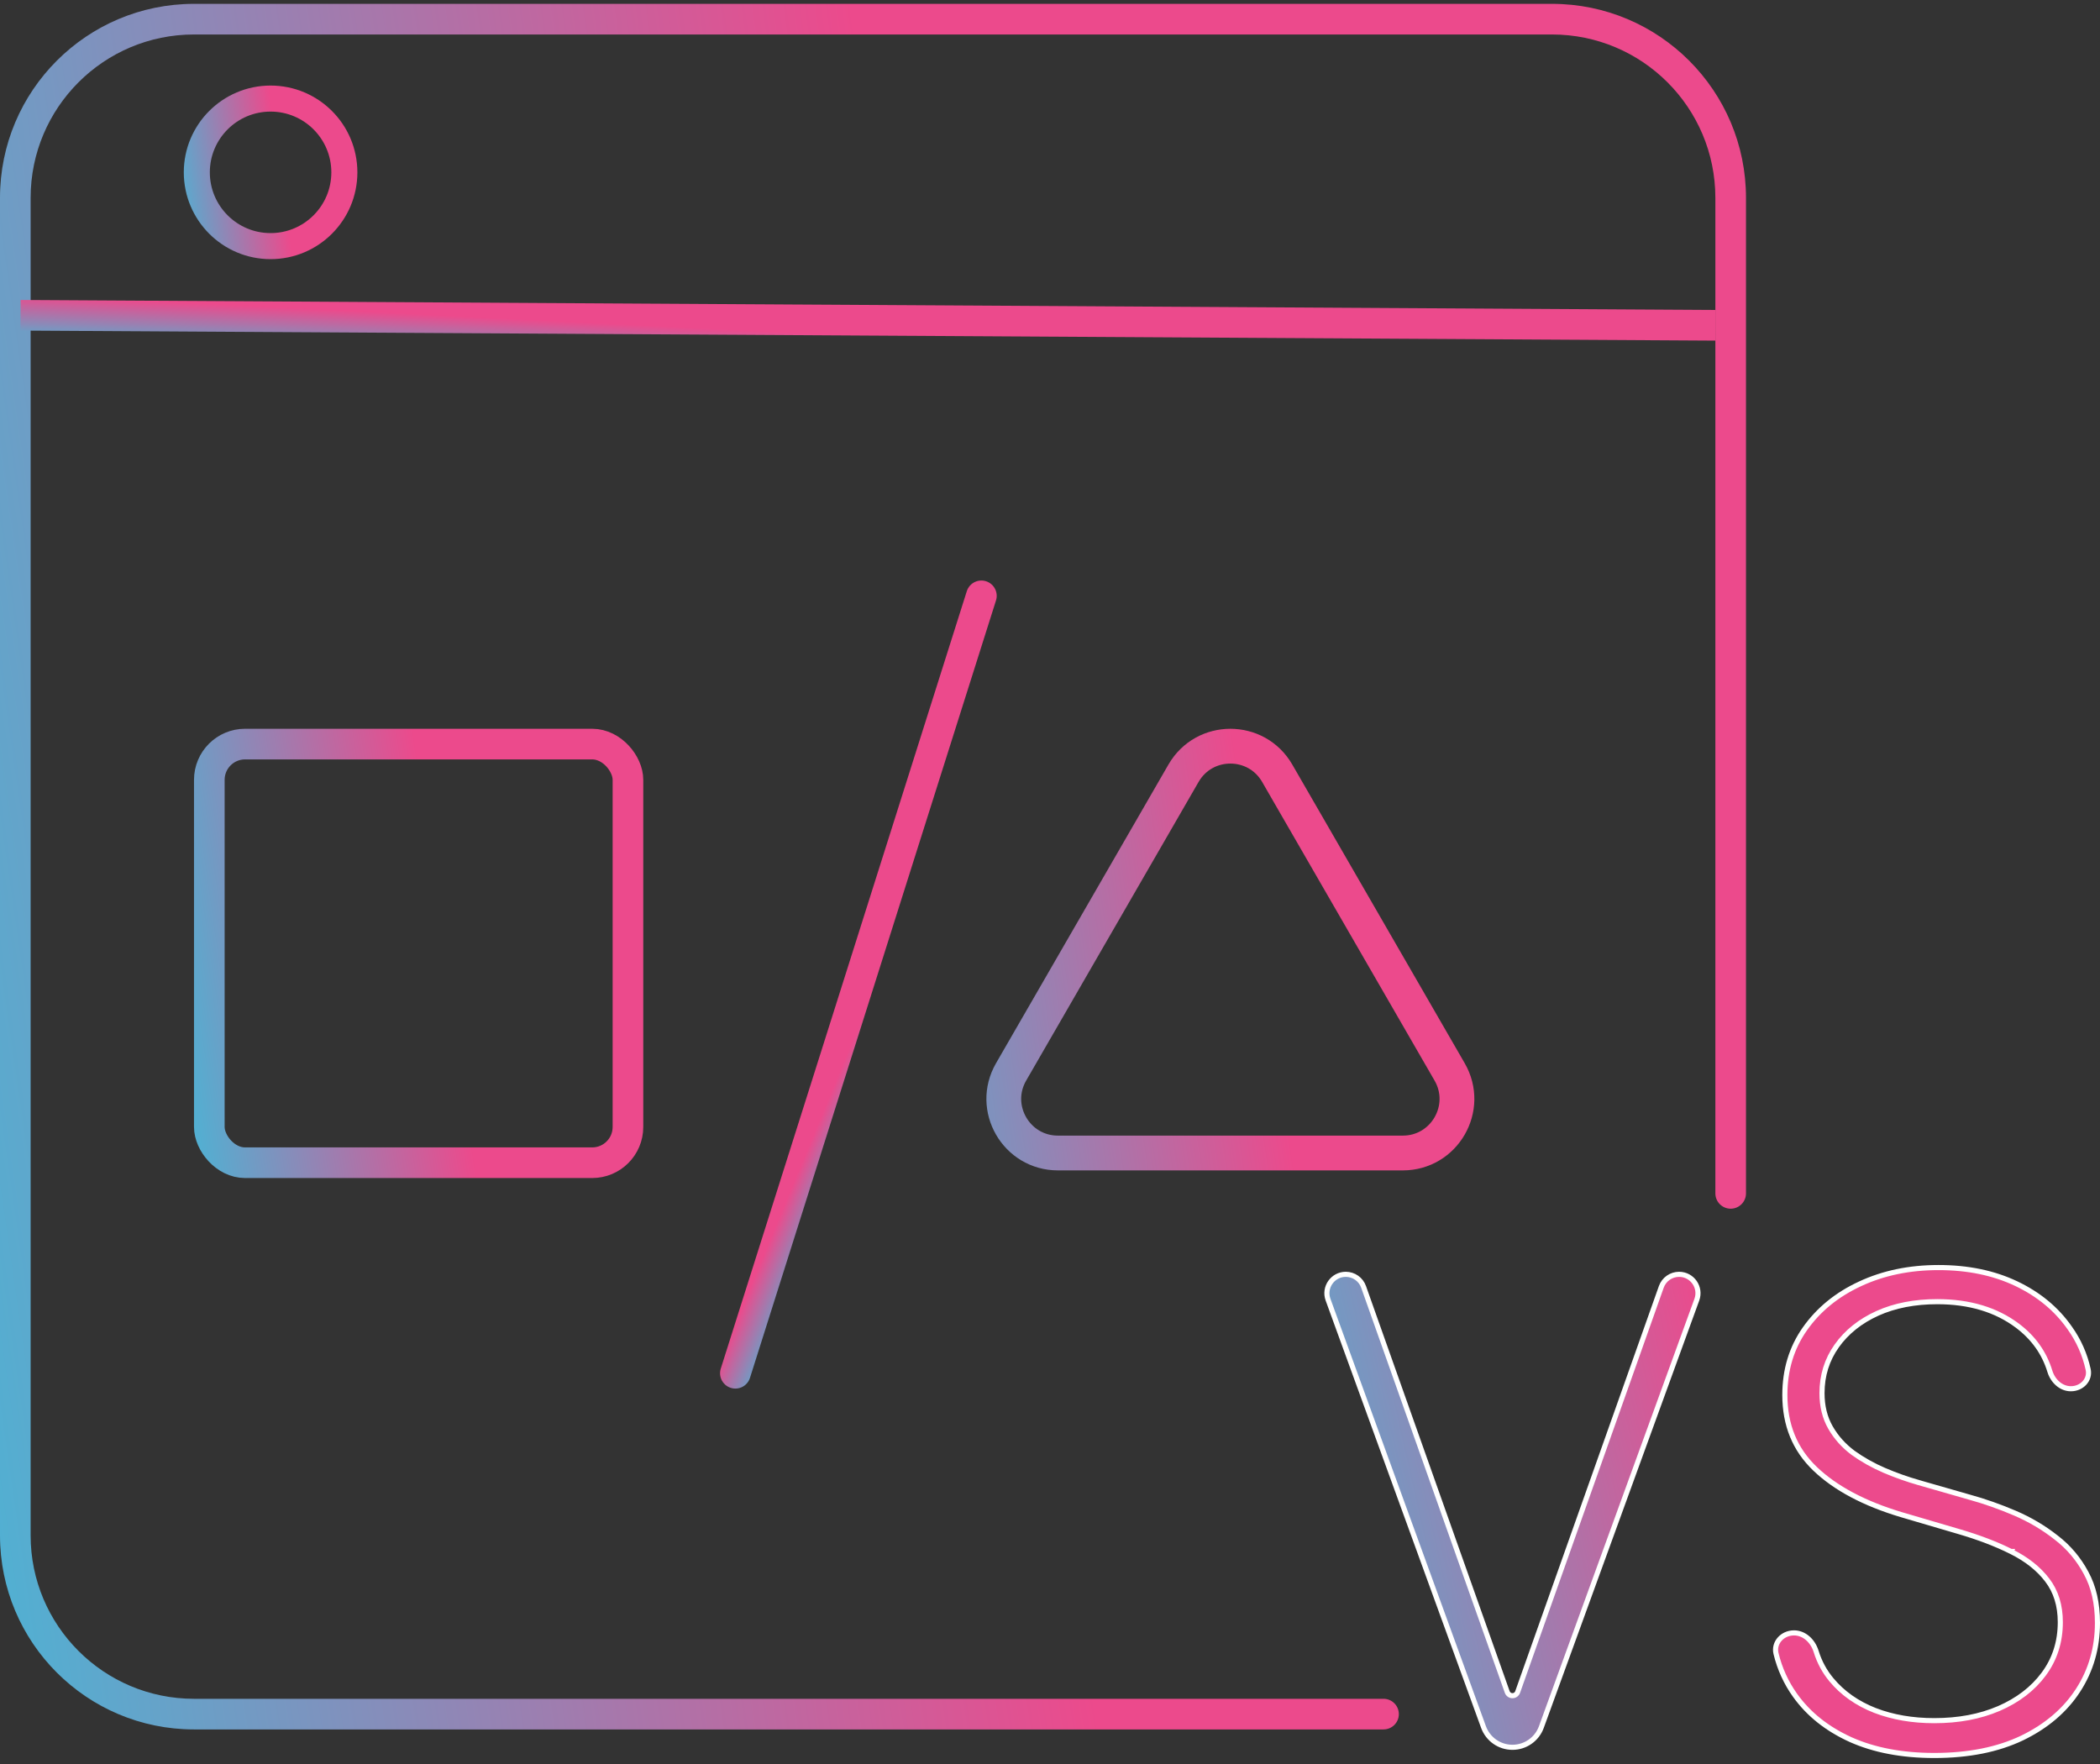
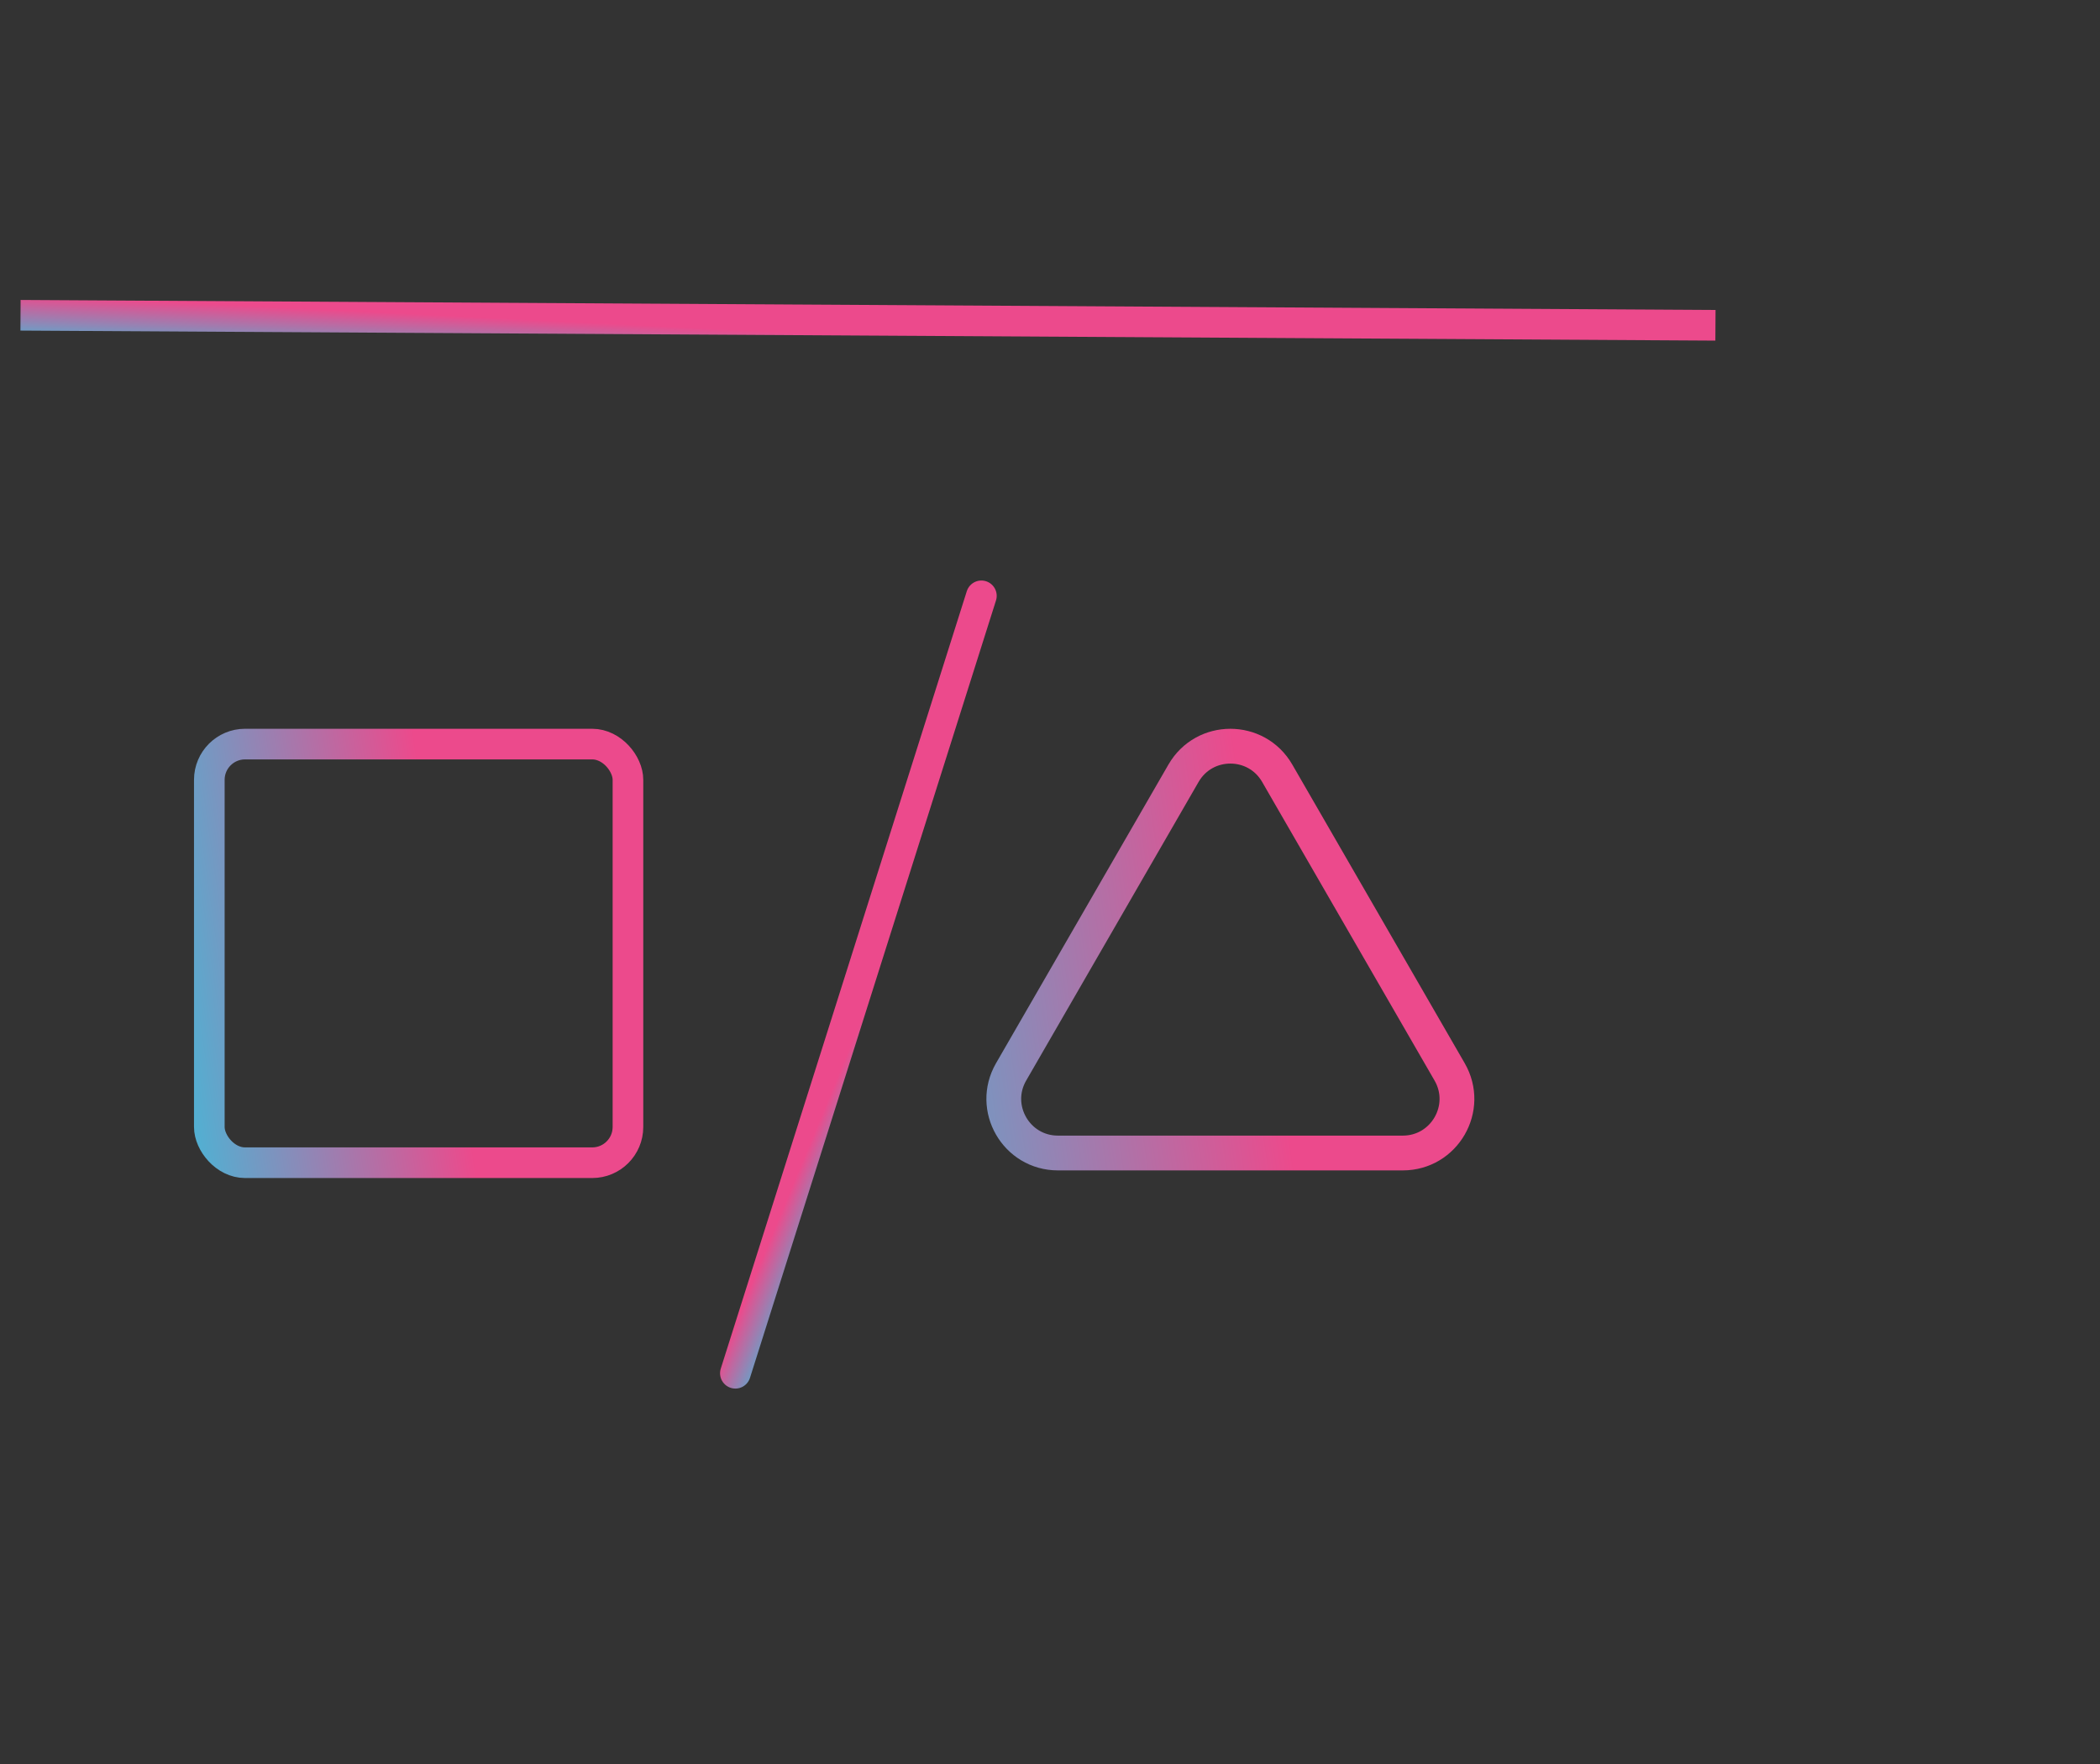
<svg xmlns="http://www.w3.org/2000/svg" width="200" height="168" viewBox="0 0 200 168" fill="none">
  <rect x="0" y="0" width="200" height="168" fill="#333333" stroke="none" />
-   <path d="M191.528 147.76C190.089 147.041 188.422 146.406 186.529 145.855L181.084 144.254C181.084 144.254 181.084 144.254 181.084 144.254C177.536 143.194 174.802 141.735 172.867 139.887C170.948 138.054 169.986 135.719 169.986 132.86C169.986 130.46 170.625 128.361 171.898 126.553C173.19 124.723 174.935 123.297 177.137 122.276L177.138 122.275C179.354 121.24 181.846 120.72 184.616 120.72C187.417 120.72 189.885 121.233 192.026 122.252C194.17 123.273 195.863 124.677 197.111 126.463L197.113 126.465C197.973 127.671 198.559 128.991 198.873 130.425C199.085 131.39 198.28 132.261 197.228 132.261C196.299 132.261 195.514 131.541 195.225 130.598C194.693 128.854 193.663 127.408 192.143 126.263C190.107 124.728 187.555 123.968 184.505 123.968C182.358 123.968 180.455 124.336 178.803 125.079L178.802 125.08C177.167 125.822 175.871 126.855 174.925 128.183L174.925 128.184C173.99 129.502 173.524 131.004 173.524 132.682C173.524 133.919 173.791 135.014 174.334 135.96C174.87 136.894 175.589 137.697 176.489 138.368L176.489 138.368L176.493 138.371C177.397 139.019 178.391 139.576 179.473 140.042L179.474 140.042C180.565 140.506 181.664 140.894 182.771 141.208C182.771 141.209 182.771 141.209 182.771 141.209L187.573 142.587L187.575 142.587C189.016 142.985 190.458 143.492 191.901 144.111C193.335 144.725 194.643 145.5 195.826 146.435L195.829 146.437C197.016 147.349 197.964 148.471 198.675 149.804L198.676 149.807C199.393 151.112 199.758 152.693 199.758 154.559C199.758 156.945 199.14 159.085 197.907 160.985C196.674 162.884 194.903 164.398 192.581 165.523C190.264 166.63 187.479 167.188 184.216 167.188C181.145 167.188 178.49 166.681 176.245 165.675C173.997 164.653 172.24 163.249 170.963 161.465C170.104 160.264 169.498 158.936 169.144 157.479C168.896 156.455 169.743 155.513 170.859 155.513C171.838 155.513 172.658 156.282 172.965 157.278C173.276 158.286 173.763 159.189 174.425 159.983C175.491 161.263 176.875 162.234 178.569 162.9L178.571 162.9C180.262 163.55 182.145 163.872 184.216 163.872C186.511 163.872 188.56 163.49 190.359 162.719L190.36 162.719C192.172 161.933 193.601 160.841 194.638 159.439C195.694 158.016 196.22 156.364 196.22 154.492C196.22 152.907 195.807 151.562 194.969 150.475C194.142 149.388 192.991 148.485 191.528 147.76ZM191.528 147.76C191.528 147.76 191.528 147.76 191.528 147.76L191.419 147.978L191.527 147.76C191.527 147.76 191.527 147.76 191.528 147.76ZM129.866 122.562L143.546 161.143C143.621 161.353 143.819 161.494 144.042 161.494C144.265 161.494 144.464 161.353 144.538 161.143L158.218 122.562C158.473 121.844 159.152 121.364 159.913 121.364C161.161 121.364 162.03 122.605 161.603 123.778L146.797 164.481C146.376 165.639 145.275 166.41 144.042 166.41C142.81 166.41 141.709 165.639 141.287 164.481L126.481 123.778C126.054 122.605 126.923 121.364 128.171 121.364C128.933 121.364 129.612 121.844 129.866 122.562Z" fill="url(#paint0_linear_7713_17316)" stroke="white" stroke-width="0.486" />
-   <path fill-rule="evenodd" clip-rule="evenodd" d="M18.476 3.284H147.809C156.402 3.284 163.368 10.25 163.368 18.843V113.655C163.368 114.461 164.021 115.114 164.826 115.114V115.114C165.632 115.114 166.285 114.461 166.285 113.655V18.843C166.285 8.639 158.013 0.367 147.809 0.367H18.476C8.272 0.367 0 8.639 0 18.843V146.231C0 156.435 8.272 164.707 18.476 164.707H131.764C132.57 164.707 133.223 164.054 133.223 163.249V163.249C133.223 162.443 132.57 161.79 131.764 161.79H18.476C9.883 161.79 2.917 154.824 2.917 146.231V18.843C2.917 10.25 9.883 3.284 18.476 3.284Z" fill="url(#paint1_linear_7713_17316)" />
  <path d="M121.638 73.64L138.06 102.084C140.043 105.517 137.565 109.81 133.6 109.81H100.756C96.791 109.81 94.313 105.517 96.296 102.084L112.717 73.64C114.7 70.207 119.656 70.207 121.638 73.64Z" stroke="url(#paint2_linear_7713_17316)" stroke-width="3.313" />
  <line x1="70.036" y1="130.786" x2="93.466" y2="56.746" stroke="url(#paint3_linear_7713_17316)" stroke-width="2.917" stroke-linecap="round" />
  <rect x="19.935" y="70.865" width="39.87" height="39.87" rx="3.404" stroke="url(#paint4_linear_7713_17316)" stroke-width="2.917" />
-   <circle cx="25.77" cy="16.414" r="7.026" stroke="url(#paint5_linear_7713_17316)" stroke-width="2.48" />
  <line x1="1.954" y1="30.026" x2="163.377" y2="30.981" stroke="url(#paint6_linear_7713_17316)" stroke-width="2.917" />
  <defs>
    <linearGradient id="paint0_linear_7713_17316" x1="109.409" y1="159.605" x2="167.602" y2="146.463" gradientUnits="userSpaceOnUse">
      <stop stop-color="#1FD1E9" />
      <stop offset="1" stop-color="#EC4A8C" />
    </linearGradient>
    <linearGradient id="paint1_linear_7713_17316" x1="-35.255" y1="137.317" x2="98.063" y2="118.18" gradientUnits="userSpaceOnUse">
      <stop stop-color="#1FD1E9" />
      <stop offset="1" stop-color="#EC4A8C" />
    </linearGradient>
    <linearGradient id="paint2_linear_7713_17316" x1="70.788" y1="116.895" x2="123.048" y2="109.481" gradientUnits="userSpaceOnUse">
      <stop stop-color="#1FD1E9" />
      <stop offset="1" stop-color="#EC4A8C" />
    </linearGradient>
    <linearGradient id="paint3_linear_7713_17316" x1="66.627" y1="149.156" x2="61.321" y2="146.952" gradientUnits="userSpaceOnUse">
      <stop stop-color="#1FD1E9" />
      <stop offset="1" stop-color="#EC4A8C" />
    </linearGradient>
    <linearGradient id="paint4_linear_7713_17316" x1="9.405" y1="105.062" x2="43.725" y2="100.193" gradientUnits="userSpaceOnUse">
      <stop stop-color="#1FD1E9" />
      <stop offset="1" stop-color="#EC4A8C" />
    </linearGradient>
    <linearGradient id="paint5_linear_7713_17316" x1="13.999" y1="21.924" x2="27.259" y2="20.043" gradientUnits="userSpaceOnUse">
      <stop stop-color="#1FD1E9" />
      <stop offset="1" stop-color="#EC4A8C" />
    </linearGradient>
    <linearGradient id="paint6_linear_7713_17316" x1="-32.283" y1="32.115" x2="-31.998" y2="26.36" gradientUnits="userSpaceOnUse">
      <stop stop-color="#1FD1E9" />
      <stop offset="1" stop-color="#EC4A8C" />
    </linearGradient>
  </defs>
</svg>